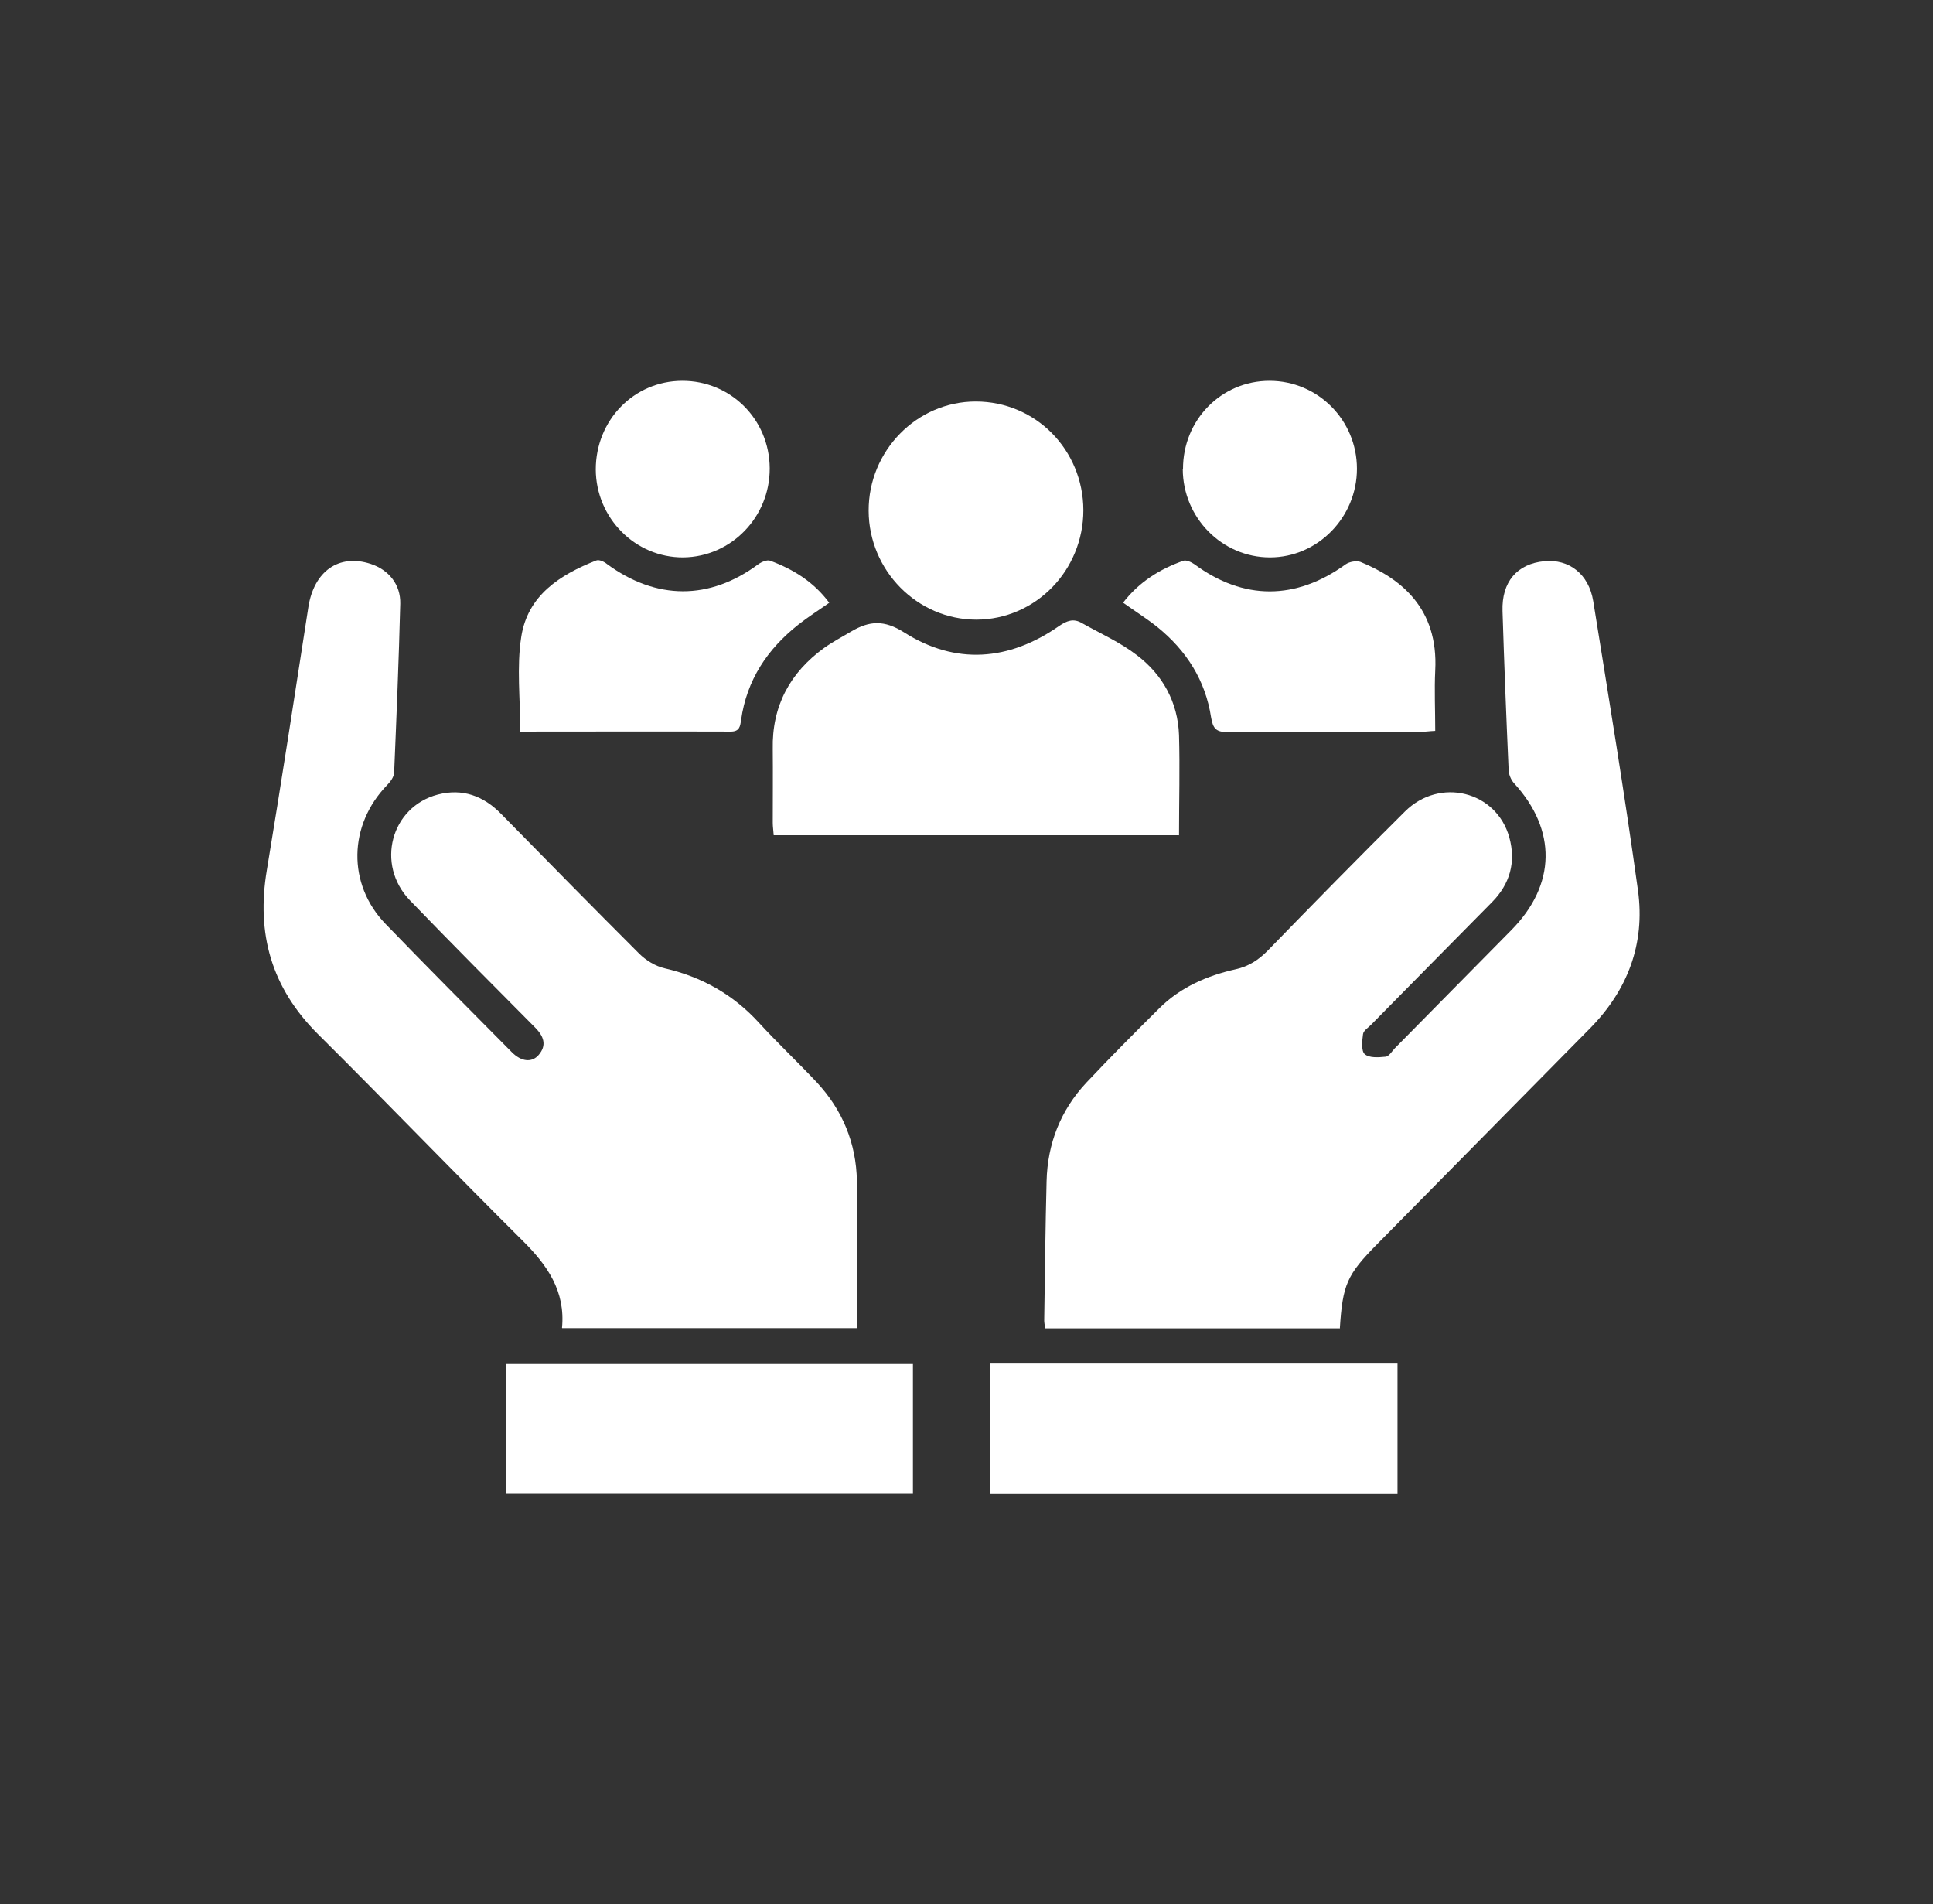
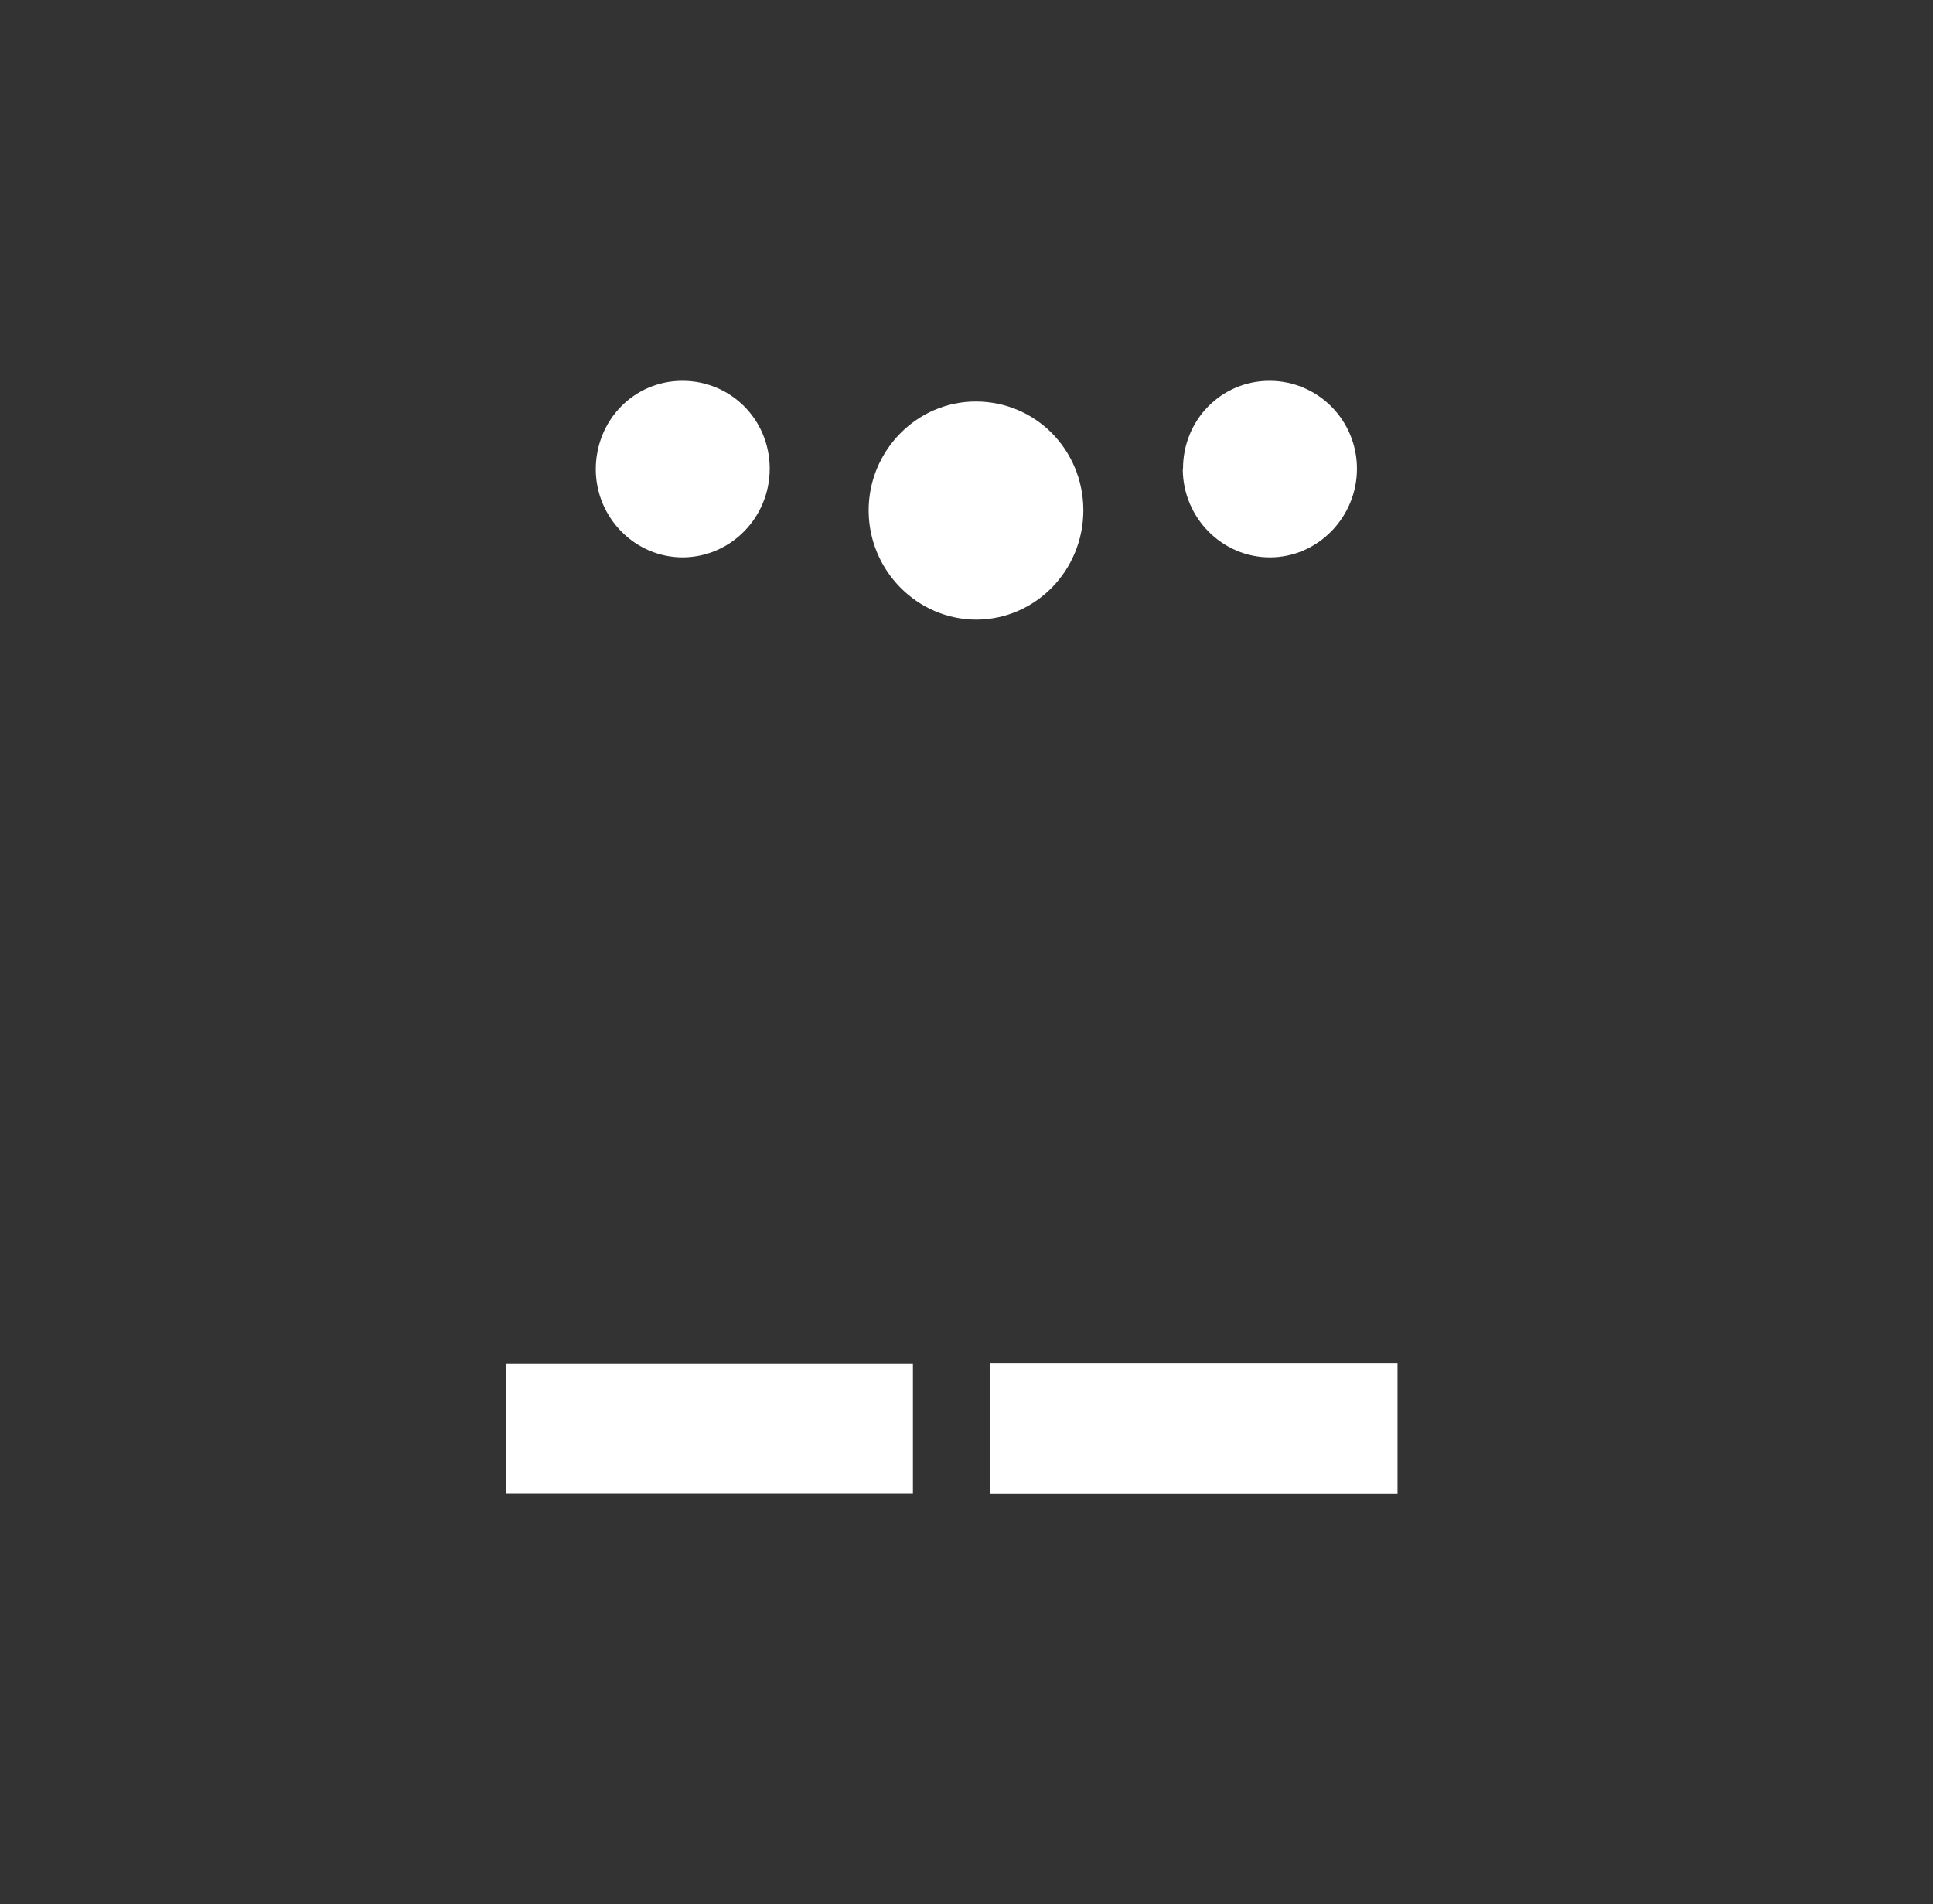
<svg xmlns="http://www.w3.org/2000/svg" width="66" height="65" viewBox="0 0 66 65" fill="none">
  <rect x="0" y="0" width="66" height="65" fill="#333333" stroke="none" />
  <mask id="mask0_10_283" style="mask-type:luminance" maskUnits="userSpaceOnUse" x="0" y="0" width="66" height="65">
    <path d="M65.5 0H0.5V65H65.5V0Z" fill="white" />
  </mask>
  <g mask="url(#mask0_10_283)">
</g>
  <g clip-path="url(#clip0_10_283)">
-     <path d="M19.189 45.329C19.309 44.072 18.685 43.188 17.852 42.36C15.499 40.023 13.202 37.63 10.849 35.294C9.272 33.72 8.744 31.878 9.112 29.696C9.608 26.71 10.065 23.717 10.529 20.723C10.721 19.498 11.569 18.898 12.65 19.247C13.274 19.45 13.682 19.953 13.666 20.61C13.618 22.524 13.538 24.447 13.458 26.362C13.458 26.516 13.33 26.686 13.218 26.8C11.898 28.163 11.85 30.175 13.162 31.538C14.587 33.014 16.036 34.466 17.476 35.919C17.797 36.243 18.157 36.284 18.389 36.016C18.685 35.675 18.557 35.367 18.277 35.083C16.844 33.639 15.403 32.195 13.995 30.734C12.818 29.509 13.346 27.546 14.947 27.124C15.787 26.905 16.508 27.165 17.116 27.79C18.677 29.38 20.238 30.97 21.814 32.544C22.047 32.779 22.375 32.982 22.695 33.055C23.96 33.347 25.032 33.947 25.913 34.913C26.553 35.61 27.241 36.259 27.89 36.949C28.762 37.89 29.234 39.017 29.258 40.316C29.282 41.979 29.258 43.634 29.258 45.337H19.197L19.189 45.329Z" fill="white" />
-     <path d="M45.755 45.345H35.686C35.67 45.232 35.646 45.118 35.654 45.013C35.678 43.447 35.694 41.881 35.734 40.324C35.766 39.034 36.214 37.898 37.094 36.957C37.903 36.097 38.743 35.253 39.584 34.418C40.312 33.696 41.217 33.306 42.193 33.087C42.633 32.99 42.969 32.771 43.282 32.454C44.834 30.856 46.395 29.266 47.972 27.7C49.157 26.524 51.093 27.003 51.534 28.585C51.766 29.428 51.558 30.175 50.941 30.799C49.565 32.187 48.196 33.582 46.819 34.977C46.715 35.083 46.555 35.18 46.539 35.302C46.507 35.529 46.475 35.878 46.595 35.983C46.747 36.121 47.067 36.097 47.308 36.073C47.42 36.065 47.524 35.894 47.62 35.789C48.948 34.442 50.277 33.095 51.606 31.748C53.135 30.199 53.159 28.333 51.694 26.735C51.59 26.621 51.51 26.427 51.51 26.272C51.43 24.471 51.358 22.662 51.302 20.861C51.27 19.863 51.798 19.247 52.726 19.158C53.575 19.076 54.247 19.596 54.399 20.52C54.928 23.814 55.472 27.1 55.928 30.402C56.176 32.219 55.576 33.801 54.287 35.107C51.87 37.557 49.445 40.015 47.027 42.465C45.987 43.52 45.843 43.845 45.747 45.354L45.755 45.345Z" fill="white" />
-     <path d="M40.264 28.512H26.417C26.409 28.366 26.385 28.227 26.385 28.09C26.385 27.254 26.393 26.41 26.385 25.575C26.353 24.098 26.977 22.962 28.138 22.119C28.434 21.908 28.762 21.737 29.074 21.551C29.683 21.194 30.187 21.153 30.875 21.591C32.628 22.703 34.445 22.565 36.158 21.372C36.43 21.186 36.654 21.105 36.934 21.267C37.567 21.624 38.247 21.924 38.823 22.37C39.696 23.035 40.216 23.968 40.256 25.096C40.288 26.224 40.256 27.343 40.256 28.52L40.264 28.512Z" fill="white" />
    <path d="M31.171 46.562V50.992H17.268V46.562H31.179H31.171Z" fill="white" />
    <path d="M47.716 46.546V51H33.813V46.546H47.716Z" fill="white" />
-     <path d="M38.343 20.577C38.895 19.863 39.6 19.425 40.408 19.141C40.504 19.109 40.68 19.19 40.784 19.263C42.457 20.496 44.242 20.496 45.947 19.263C46.075 19.174 46.315 19.133 46.451 19.182C47.82 19.742 49.117 20.756 49.004 22.89C48.972 23.563 49.004 24.236 49.004 24.95C48.804 24.958 48.652 24.983 48.492 24.983C46.299 24.983 44.106 24.983 41.913 24.991C41.537 24.991 41.417 24.885 41.352 24.496C41.16 23.23 40.512 22.216 39.536 21.421C39.175 21.129 38.783 20.886 38.351 20.577H38.343Z" fill="white" />
-     <path d="M17.765 24.983C17.765 23.855 17.636 22.784 17.797 21.745C18.013 20.326 19.117 19.62 20.358 19.133C20.454 19.093 20.63 19.174 20.726 19.255C22.407 20.488 24.224 20.496 25.889 19.263C26.001 19.182 26.193 19.101 26.297 19.141C27.081 19.433 27.778 19.855 28.314 20.577C27.946 20.837 27.585 21.064 27.257 21.324C26.201 22.159 25.496 23.214 25.304 24.577C25.272 24.788 25.256 24.974 24.952 24.974C22.551 24.966 20.15 24.974 17.765 24.974V24.983Z" fill="white" />
    <path d="M36.99 17.413C36.99 19.474 35.358 21.145 33.34 21.153C31.323 21.153 29.667 19.482 29.659 17.438C29.651 15.393 31.299 13.706 33.316 13.706C35.358 13.706 36.982 15.353 36.99 17.413Z" fill="white" />
    <path d="M23.287 13C24.944 12.992 26.273 14.314 26.281 15.986C26.289 17.649 24.968 19.012 23.327 19.028C21.695 19.036 20.35 17.689 20.342 16.026C20.342 14.347 21.639 13.008 23.287 13Z" fill="white" />
    <path d="M40.392 16.018C40.384 14.339 41.697 13 43.346 13C44.994 13 46.331 14.339 46.331 16.002C46.331 17.657 44.994 19.028 43.361 19.028C41.729 19.028 40.392 17.681 40.384 16.018H40.392Z" fill="white" />
  </g>
  <defs>
    <clipPath id="clip0_10_283">
      <rect width="47" height="38" fill="white" transform="translate(9 13)" />
    </clipPath>
  </defs>
</svg>